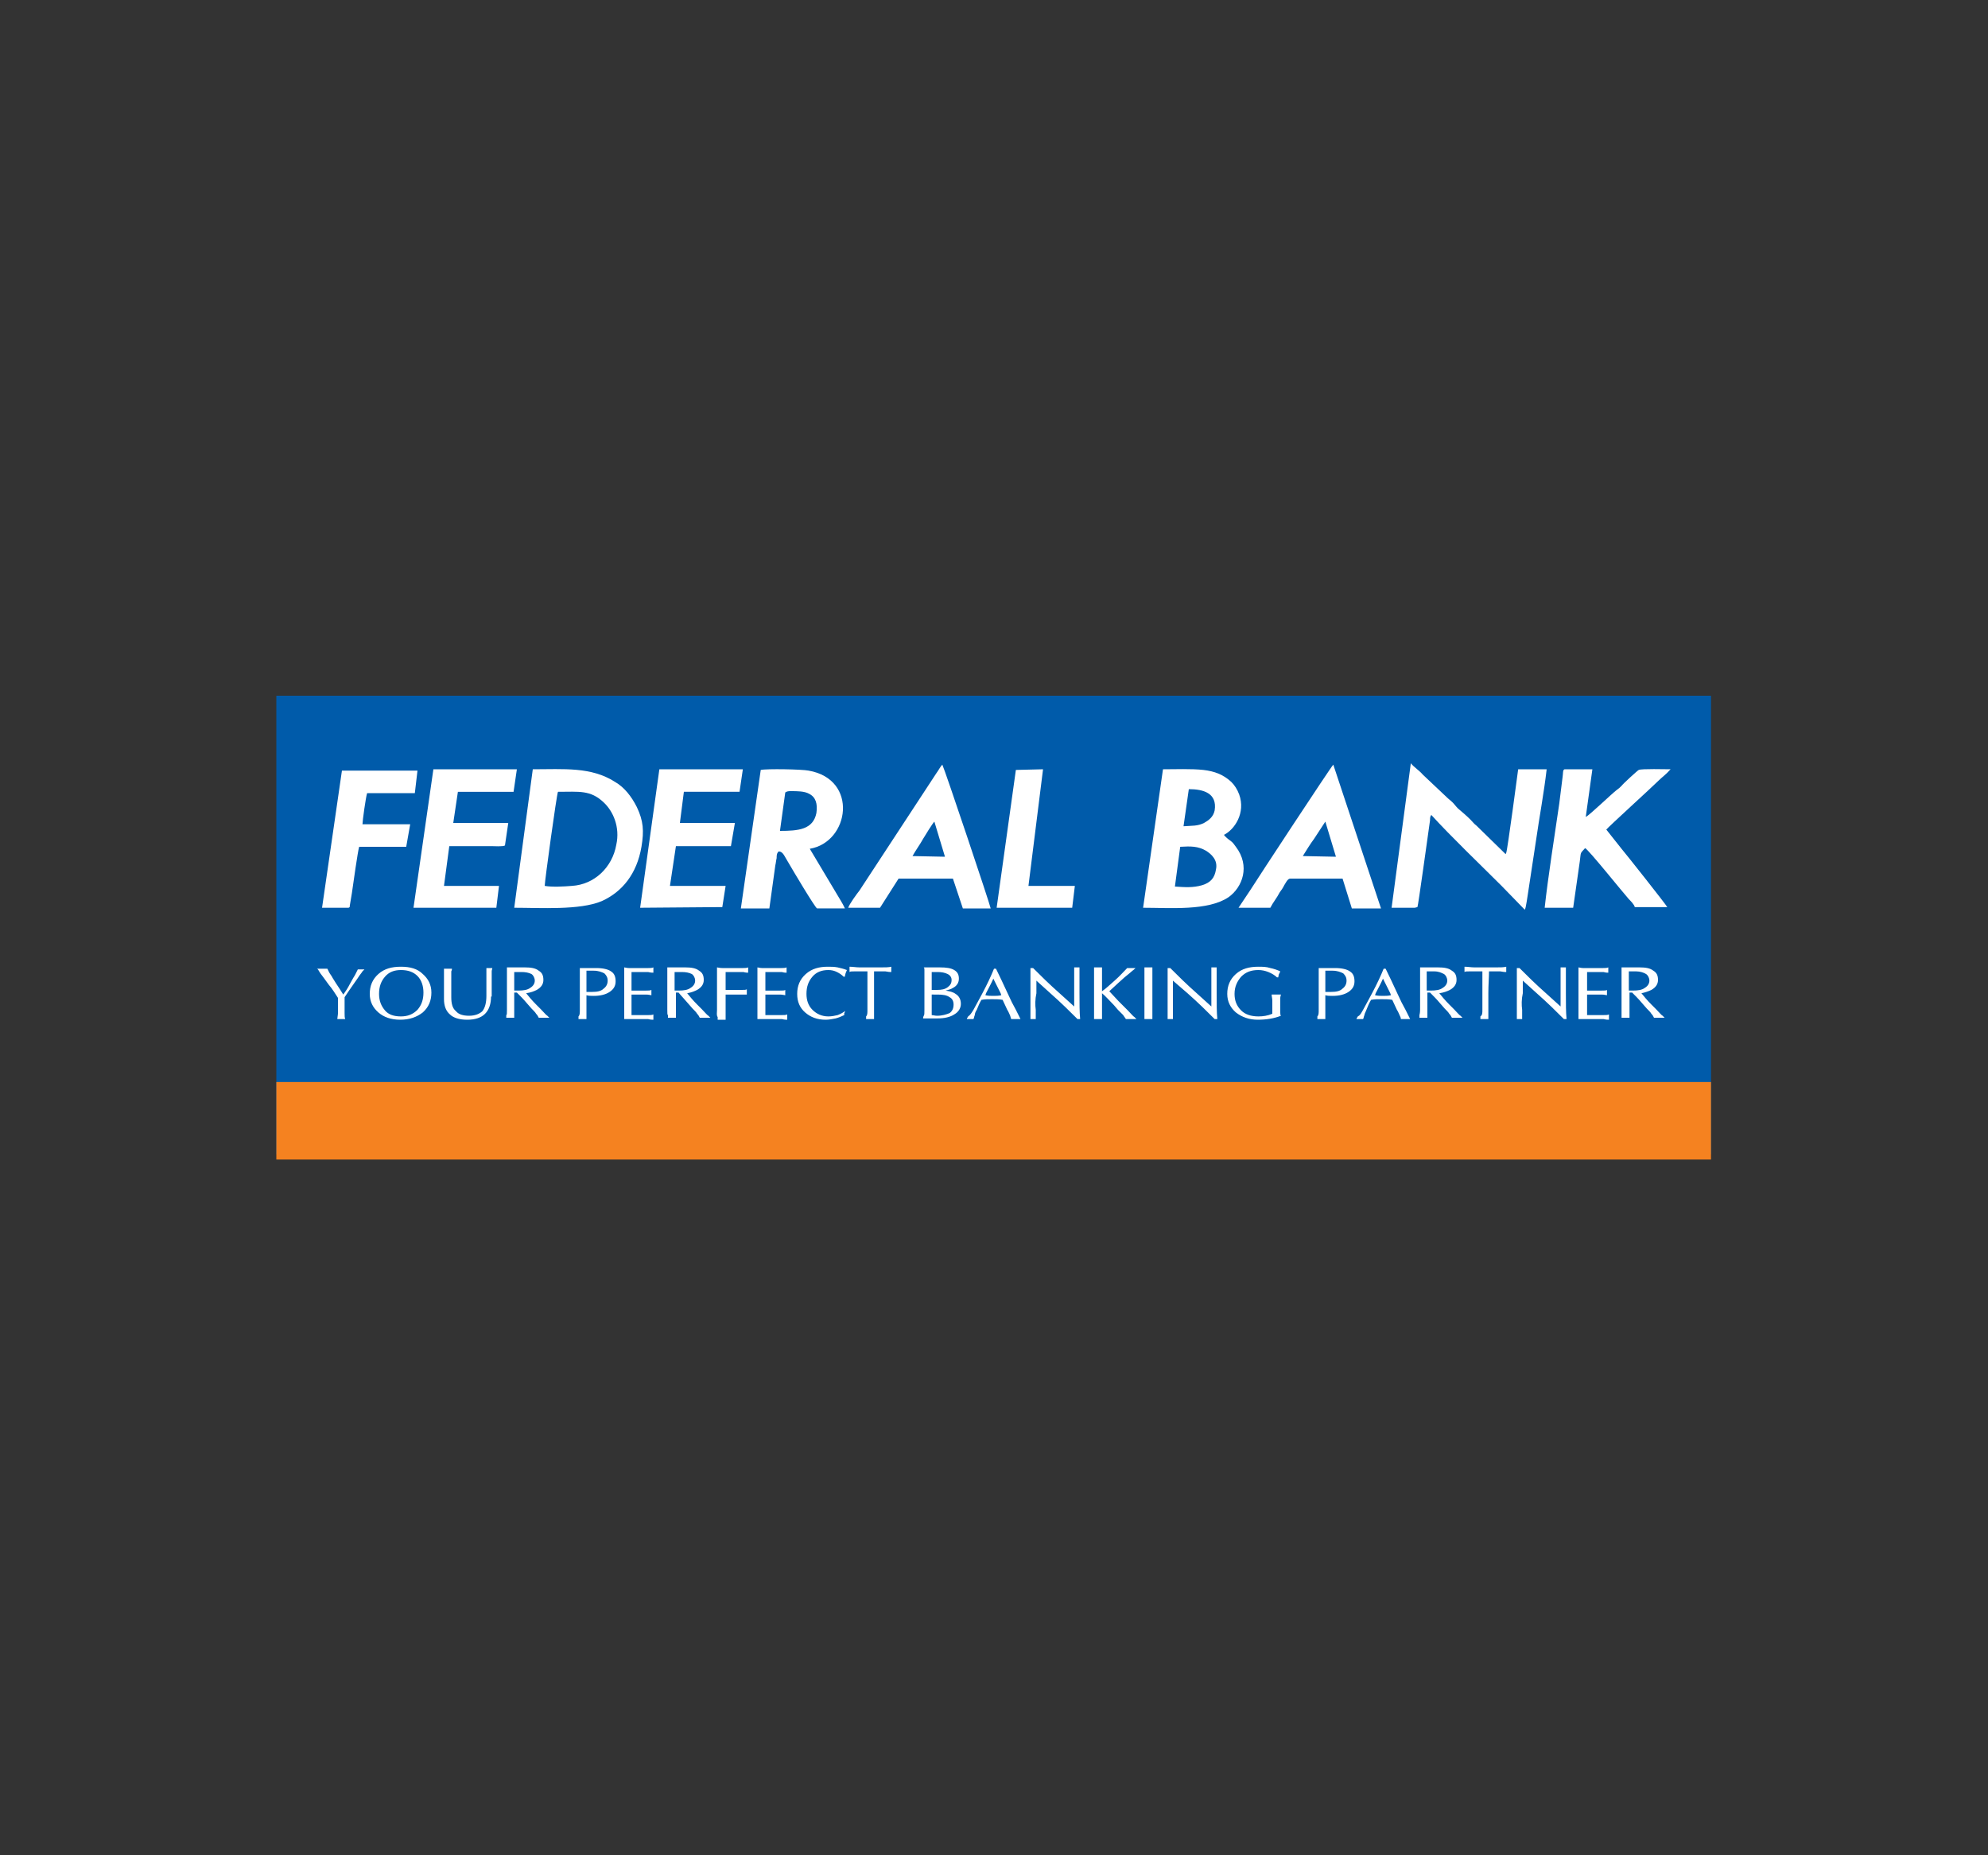
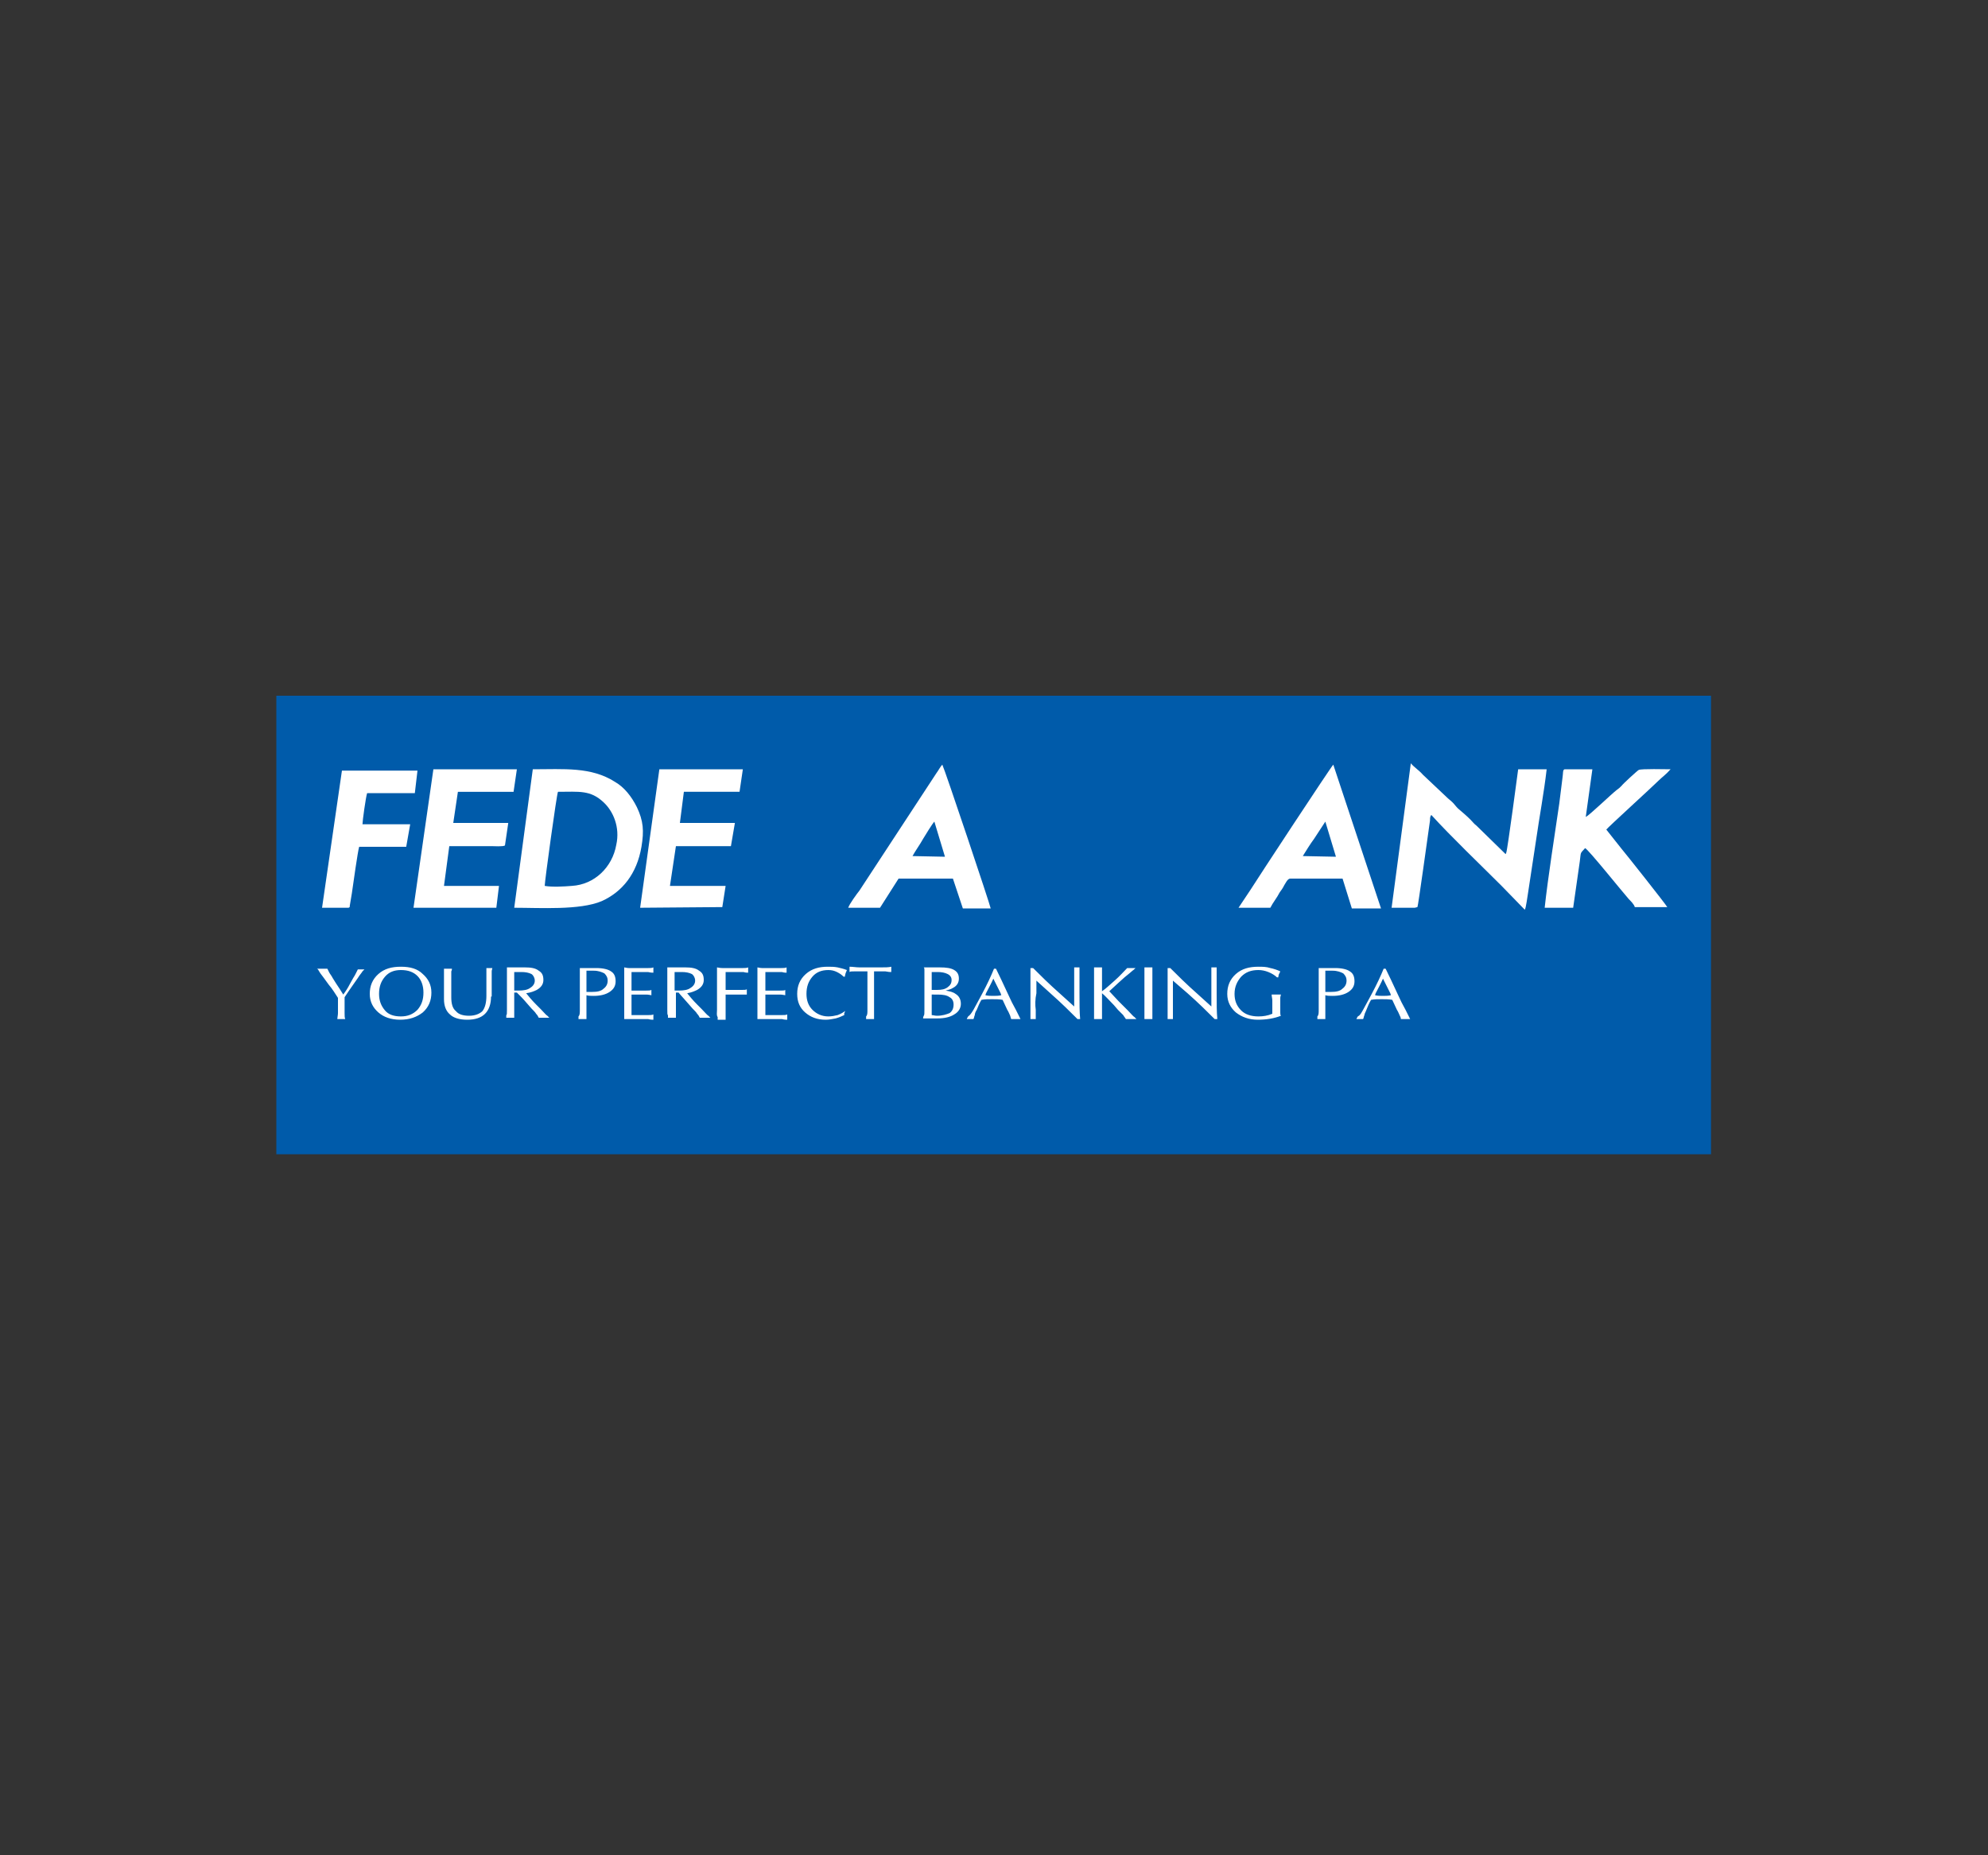
<svg xmlns="http://www.w3.org/2000/svg" xmlns:xlink="http://www.w3.org/1999/xlink" version="1.1" id="Layer_1" x="0px" y="0px" width="300px" height="280px" viewBox="0 0 300 280" style="enable-background:new 0 0 300 280;" xml:space="preserve">
  <rect x="0" y="0" width="300" height="280" fill="#333333" stroke="none" />
  <style type="text/css">

	.st0{clip-path:url(#SVGID_2_);fill-rule:evenodd;clip-rule:evenodd;fill:#FFFFFF;}
	.st1{fill-rule:evenodd;clip-rule:evenodd;fill:#F58220;}
	.st2{clip-path:url(#SVGID_2_);fill:#FFFFFF;}
	.st3{fill-rule:evenodd;clip-rule:evenodd;fill:#005BAA;}

</style>
  <rect x="41.7" y="105" class="st3" width="216.5" height="69.2" />
-   <rect x="41.7" y="163.3" class="st1" width="216.5" height="11.7" />
  <g>
    <defs>
      <rect id="SVGID_1_" width="300" height="280" />
    </defs>
    <clipPath id="SVGID_2_">
      <use xlink:href="#SVGID_1_" style="overflow:visible;" />
    </clipPath>
    <path class="st0" d="M210,137c0.7,0,1.4,0,2,0c0.3,0,0.7,0,1,0c0.1,0,0.4,0,0.5,0l0.4-0.1c0.1-0.1,1.6-11,1.9-13.1   c0-0.3,0-0.6,0.2-0.8c3,3.3,7.4,7.5,10.6,10.7l3.5,3.6c0.2-0.3,0.4-2.1,0.5-2.6l1.2-7.9c0.5-3.5,1.2-7.2,1.6-10.7h-4.3   c0,0-1.6,12.1-1.8,12.6c-0.1,0.2,0,0.1-0.1,0.2l-4.4-4.3c-0.4-0.3-0.5-0.5-0.9-0.9c-0.6-0.6-1.2-1.1-1.9-1.7   c-0.3-0.3-0.5-0.6-0.8-0.9c-0.3-0.3-0.6-0.5-0.9-0.8l-3.6-3.4c-0.5-0.6-1.3-1.1-1.8-1.7L210,137z" />
-     <path class="st0" d="M177.3,133.8l0.8-6c1.6-0.1,2.7-0.1,3.9,0.6c0.8,0.5,1.8,1.4,1.5,2.8c-0.2,1.3-0.8,2-2.1,2.4   C180,134,178.8,133.9,177.3,133.8 M179.4,119.1c2.2,0,4.3,0.6,3.9,3.2c-0.2,1-0.9,1.5-1.6,1.9c-1,0.5-1.8,0.4-3.1,0.5L179.4,119.1z    M172.5,137c4.1,0,9.8,0.5,12.9-1.6c2.1-1.5,3.3-4.7,1.1-7.6c-0.3-0.4-0.4-0.6-0.8-0.9c-0.3-0.2-0.8-0.6-1-0.9   c1.6-0.8,3.3-3.3,2.3-6.1c-0.3-0.8-0.7-1.4-1.2-1.9c-1.2-1.1-2.5-1.6-4.2-1.8c-1.8-0.2-4.3-0.1-6.1-0.1L172.5,137z" />
    <path class="st0" d="M82.2,133.7c0-0.7,1.8-13.8,2-14.2c3.2,0,4.9-0.3,6.9,1.6c1.4,1.3,2.5,3.7,1.9,6.4c-0.6,3.4-3.3,6-6.7,6.2   C85.1,133.8,83.3,133.9,82.2,133.7 M77.6,137c3.9,0,9.9,0.4,13.2-1c3.1-1.4,5.3-4.1,6-8.2c0.4-2.4,0.3-3.9-0.7-6   c-0.8-1.6-1.9-3-3.3-3.8c-3.6-2.3-7.7-1.9-12.4-1.9L77.6,137z" />
-     <path class="st0" d="M118.5,119.6c0.3-0.2,0.5-0.2,0.9-0.2c0.9,0,2,0,2.7,0.4c1,0.5,1.3,1.5,1.1,2.9c-0.5,2.5-2.7,2.7-5.5,2.7   L118.5,119.6z M111.8,137.1l4.3,0l0.9-6.5c0.1-0.4,0.1-0.7,0.2-1.1c0-0.4,0-0.7,0.3-1c0.7,0,0.9,0.8,1.6,1.9   c0.4,0.7,3.9,6.6,4.2,6.7h4.2c-0.3-0.7-0.9-1.6-1.3-2.3l-4-6.7c6-1,7.4-10.5-0.2-11.8c-1-0.2-6.3-0.3-7.2-0.1L111.8,137.1z" />
    <path class="st0" d="M233.1,137h4.3l1-7c0.2-1.5,0-1.1,0.8-2c0.5,0.2,5.7,6.7,6.6,7.7c0.3,0.3,0.8,0.8,0.9,1.2l4.9,0   c-0.2-0.4-6.3-8.1-6.9-8.8l-2.3-2.9c0.3-0.4,6.9-6.4,7.9-7.4c0.5-0.5,1.1-0.9,1.8-1.7c-0.7,0-4.4-0.1-4.8,0.1   c-0.1,0-2.5,2.2-2.6,2.4c-0.3,0.3-0.4,0.4-0.7,0.6c-0.9,0.7-4.1,3.8-4.7,4.1l1-7.2l-4.2,0c-0.3,0.1-0.2,0.6-0.3,1.2l-0.5,4   C234.6,126.1,233.6,132.4,233.1,137" />
    <path class="st0" d="M137.7,129.2c0.5-0.9,1.1-1.7,1.6-2.6c0.3-0.5,1.4-2.3,1.7-2.6l1.6,5.3L137.7,129.2z M128,137l4.8,0l2.8-4.4   l8.2,0l1.5,4.5h4.2c-0.1-0.6-6.9-20.9-7.3-21.7c-0.3,0.3-0.6,0.9-0.9,1.3l-11.6,17.7C129.3,134.9,128.2,136.4,128,137" />
    <path class="st0" d="M196.6,129.2c0.5-0.8,1.1-1.8,1.7-2.6l1.7-2.6l1.6,5.3L196.6,129.2z M186.9,137l4.8,0c0.4-0.8,1-1.5,1.4-2.3   c0.3-0.4,0.5-0.7,0.7-1.1c0.2-0.3,0.5-1,0.9-1l7.9,0l1.4,4.5h4.4l-7.2-21.7c-0.4,0.4-11.5,17.3-12.5,18.9L186.9,137z" />
    <polygon class="st0" points="96.6,137 109,136.9 109.5,133.7 101.1,133.7 102,127.7 104.7,127.7 110.3,127.7 110.9,124.2    102.6,124.2 103.2,119.5 111.6,119.5 112.1,116.1 99.5,116.1  " />
    <path class="st0" d="M62.4,137l12.5,0l0.4-3.3l-8.3,0l0.8-6l6.3,0c0.4,0,1.8,0.1,2.1-0.1l0.5-3.4l-8.3,0l0.7-4.7l8.4,0l0.5-3.4   l-12.6,0L62.4,137z" />
    <path class="st0" d="M48.6,137h4c0.3-0.2,0.1,0.1,0.2-0.4l0.3-1.8c0.2-1.4,0.9-6.4,1.1-7h7.1l0.6-3.4h-7.2c0-0.5,0.5-4.1,0.7-4.7   l7.2,0l0.4-3.4l-11.4,0L48.6,137z" />
-     <polygon class="st0" points="150.4,137 161.8,137 162.2,133.7 155.2,133.7 157.4,116.1 153.3,116.2  " />
    <path class="st2" d="M51,150.6L51,150.6c-0.4-0.6-0.8-1.3-1.4-2l-0.8-1.1c-0.4-0.5-0.6-0.8-0.7-1c-0.1-0.2-0.2-0.3-0.3-0.3   c0.2,0,0.5,0,0.8,0c0.3,0,0.5,0,0.8,0c0.1,0.2,0.2,0.4,0.3,0.6c0.1,0.2,0.3,0.4,0.5,0.8l0.5,0.8c0.4,0.6,0.8,1.2,1.1,1.7v0   c0.3-0.4,0.7-1,1-1.6l0.5-0.9c0.2-0.3,0.3-0.5,0.4-0.7c0.1-0.2,0.2-0.4,0.3-0.6c0.2,0,0.3,0,0.5,0c0.2,0,0.4,0,0.5,0   c0,0-0.1,0.1-0.3,0.3c-0.1,0.2-0.4,0.5-0.7,1l-0.7,1c-0.5,0.7-0.9,1.3-1.3,1.9v0.6c0,0.9,0,1.5,0,1.8c0,0.4,0,0.7,0.1,0.9   c-0.2,0-0.4,0-0.6,0c-0.2,0-0.5,0-0.6,0c0-0.2,0.1-0.6,0.1-0.9c0-0.4,0-1,0-1.8V150.6z M60.4,153.9c-1.4,0-2.5-0.4-3.3-1.1   c-0.8-0.7-1.3-1.6-1.3-2.8c0-1.2,0.4-2.2,1.3-3c0.9-0.8,2-1.1,3.4-1.1c1.4,0,2.5,0.3,3.3,1.1c0.8,0.7,1.3,1.6,1.3,2.8   c0,1.2-0.4,2.2-1.3,3C62.9,153.5,61.8,153.9,60.4,153.9 M60.5,153.4c1,0,1.8-0.3,2.5-1c0.6-0.7,0.9-1.5,0.9-2.6   c0-1-0.3-1.9-0.9-2.5c-0.6-0.6-1.4-0.9-2.5-0.9c-1,0-1.8,0.3-2.4,1c-0.6,0.7-0.9,1.5-0.9,2.6c0,1,0.3,1.8,0.9,2.5   C58.6,153.1,59.4,153.4,60.5,153.4 M74.1,150.4c0,1.1-0.3,2-0.9,2.6c-0.6,0.6-1.5,0.9-2.7,0.9c-1.2,0-2.1-0.3-2.6-0.8   c-0.6-0.5-0.9-1.3-0.9-2.3V150l0-2.5c0-0.5,0-0.8,0-0.9c0-0.2,0-0.3,0-0.4c0.2,0,0.4,0,0.6,0c0.2,0,0.5,0,0.6,0   c0,0.1,0,0.2-0.1,0.4c0,0.2,0,0.5,0,0.9c0,0.8,0,1.6,0,2.5v0.5c0,1,0.2,1.7,0.7,2.1c0.4,0.5,1.1,0.7,2,0.7c0.9,0,1.6-0.3,2-0.7   c0.4-0.5,0.6-1.3,0.6-2.3V150l0-2.5c0-0.5,0-0.8,0-1c0-0.2,0-0.3,0-0.4c0.1,0,0.3,0,0.5,0c0.2,0,0.3,0,0.4,0c0,0.1-0.1,0.3-0.1,0.5   c0,0.2,0,0.5,0,0.9c0,0.8,0,1.6,0,2.5V150.4z M76.5,152.4c0-0.7,0-1.6,0-2.5c0-0.9,0-1.7,0-2.5c0-0.5,0-0.8,0-1c0-0.2,0-0.3,0-0.4   c0.4,0,0.7,0,1,0c0.3,0,0.5,0,0.6,0c0.2,0,0.4,0,0.6,0c0.2,0,0.4,0,0.5,0c0.9,0,1.6,0.1,2.1,0.5c0.5,0.3,0.7,0.7,0.7,1.4   c0,0.6-0.3,1.1-1,1.5c-0.4,0.2-0.9,0.4-1.6,0.5c0.4,0.5,0.9,1.1,1.5,1.7l0.7,0.7c0.5,0.5,0.8,0.9,1,1c0.2,0.2,0.3,0.3,0.3,0.3   c-0.2,0-0.5,0-0.8,0c-0.3,0-0.5,0-0.8,0c-0.1-0.2-0.2-0.4-0.4-0.6c-0.1-0.2-0.4-0.5-0.7-0.8l-0.7-0.8c-0.5-0.6-1-1.1-1.5-1.6h-0.4   c0,0.9,0,1.7,0,2.4c0,0.5,0,0.8,0,1c0,0.2,0,0.3,0,0.4c-0.2,0-0.4,0-0.6,0c-0.2,0-0.5,0-0.6,0c0-0.1,0-0.2,0-0.4   C76.5,153.2,76.5,152.9,76.5,152.4 M77.6,149.5L77.6,149.5c0.2,0,0.4,0,0.6,0c0.8,0,1.4-0.1,1.8-0.4c0.5-0.3,0.7-0.7,0.7-1.1   c0-0.4-0.2-0.8-0.5-1c-0.4-0.2-0.9-0.3-1.5-0.3c-0.4,0-0.7,0-1.1,0V149.5z M87.5,152.4c0-0.7,0-1.6,0-2.5c0-0.9,0-1.7,0-2.4   c0-0.5,0-0.8,0-1c0-0.2,0-0.3,0-0.4c0.3,0,0.6,0,0.8,0c0.2,0,0.4,0,0.6,0c0.2,0,0.4,0,0.6,0c0.2,0,0.4,0,0.5,0c1,0,1.8,0.2,2.2,0.5   c0.5,0.3,0.7,0.8,0.7,1.5c0,0.7-0.3,1.2-0.9,1.6c-0.6,0.4-1.4,0.6-2.4,0.6c-0.4,0-0.8,0-1.1-0.1c0,0.8,0,1.5,0,2.2c0,0.5,0,0.8,0,1   c0,0.2,0,0.3,0,0.4c-0.2,0-0.4,0-0.6,0c-0.2,0-0.4,0-0.6,0c0-0.1,0-0.2,0-0.4C87.5,153.2,87.5,152.9,87.5,152.4 M88.6,149.7   L88.6,149.7c0.2,0,0.5,0,0.8,0c0.7,0,1.3-0.1,1.7-0.5c0.4-0.3,0.6-0.7,0.6-1.2c0-0.5-0.2-0.8-0.5-1.1c-0.4-0.2-0.9-0.4-1.6-0.4   c-0.4,0-0.8,0-1.1,0V149.7z M94.2,153.8c0-0.1,0-0.2,0-0.4c0-0.2,0-0.5,0-1c0-0.7,0-1.6,0-2.5c0-0.9,0-1.8,0-2.5c0-0.5,0-0.8,0-1   c0-0.2,0-0.3,0-0.4c0.1,0,0.4,0.1,0.7,0.1c0.3,0,0.7,0,1,0l0.9,0c0.4,0,0.7,0,1,0c0.3,0,0.6,0,0.8-0.1c0,0.1,0,0.2,0,0.4   c0,0.1,0,0.3,0,0.4c-0.1,0-0.4,0-0.8-0.1c-0.4,0-0.7,0-1,0h-0.4c-0.4,0-0.7,0-1.1,0l0,2.8l1.1,0c0.4,0,0.7,0,1.1,0   c0.4,0,0.6,0,0.8-0.1c0,0.1,0,0.2,0,0.4c0,0.1,0,0.3,0,0.4c-0.1,0-0.4-0.1-0.8-0.1c-0.4,0-0.8,0-1.1,0l-1.1,0c0,1.2,0,2.2,0,3.1   l0.8,0h0.4c0.4,0,0.8,0,1.2,0c0.4,0,0.7,0,0.9-0.1c0,0.1,0,0.2,0,0.4c0,0.1,0,0.3,0,0.4c-0.2,0-0.4,0-0.8-0.1c-0.4,0-0.7,0-1,0   l-0.9,0c-0.3,0-0.7,0-1,0C94.7,153.8,94.4,153.8,94.2,153.8 M100.7,152.4c0-0.7,0-1.6,0-2.5c0-0.9,0-1.7,0-2.5c0-0.5,0-0.8,0-1   c0-0.2,0-0.3,0-0.4c0.4,0,0.7,0,1,0c0.3,0,0.5,0,0.6,0c0.2,0,0.4,0,0.6,0c0.2,0,0.4,0,0.5,0c0.9,0,1.6,0.1,2.1,0.5   c0.5,0.3,0.7,0.7,0.7,1.4c0,0.6-0.3,1.1-1,1.5c-0.4,0.2-0.9,0.4-1.5,0.5c0.4,0.5,0.9,1.1,1.5,1.7l0.7,0.7c0.5,0.5,0.8,0.9,1,1   c0.2,0.2,0.3,0.3,0.3,0.3c-0.2,0-0.5,0-0.8,0c-0.3,0-0.6,0-0.8,0c-0.1-0.2-0.2-0.4-0.4-0.6c-0.1-0.2-0.4-0.5-0.7-0.8l-0.7-0.8   c-0.5-0.6-1-1.1-1.4-1.6h-0.4c0,0.9,0,1.7,0,2.4c0,0.5,0,0.8,0,1c0,0.2,0,0.3,0,0.4c-0.2,0-0.4,0-0.6,0c-0.2,0-0.4,0-0.6,0   c0-0.1,0-0.2,0-0.4C100.7,153.2,100.7,152.9,100.7,152.4 M101.8,149.5L101.8,149.5c0.2,0,0.4,0,0.6,0c0.8,0,1.4-0.1,1.8-0.4   c0.5-0.3,0.7-0.7,0.7-1.1c0-0.4-0.2-0.8-0.5-1c-0.4-0.2-0.9-0.3-1.5-0.3c-0.4,0-0.7,0-1.1,0V149.5z M108.2,152.4c0-0.7,0-1.6,0-2.5   s0-1.8,0-2.5c0-0.5,0-0.8,0-1c0-0.2,0-0.3,0-0.4c0.1,0,0.4,0.1,0.8,0.1c0.4,0,0.8,0,1.3,0l0.8,0c0.4,0,0.7,0,1,0   c0.3,0,0.6,0,0.8-0.1c0,0.1,0,0.2,0,0.4c0,0.1,0,0.3,0,0.4c-0.1,0-0.4,0-0.7-0.1c-0.4,0-0.7,0-1.1,0h-0.5c-0.4,0-0.8,0-1.1,0   c0,0.8,0,1.7,0,2.7l1.3,0c0.4,0,0.8,0,1.1,0c0.4,0,0.7,0,0.8-0.1c0,0.1,0,0.2,0,0.4c0,0.1,0,0.3,0,0.4c-0.1,0-0.3,0-0.7,0   c-0.4,0-0.8,0-1.2,0l-1.3,0c0,0.9,0,1.7,0,2.4c0,0.5,0,0.8,0,1c0,0.2,0,0.3,0,0.4c-0.2,0-0.4,0-0.6,0c-0.2,0-0.5,0-0.6,0   c0-0.1,0-0.2,0-0.4C108.1,153.2,108.2,152.9,108.2,152.4 M114.3,153.8c0-0.1,0-0.2,0-0.4c0-0.2,0-0.5,0-1c0-0.7,0-1.6,0-2.5   c0-0.9,0-1.8,0-2.5c0-0.5,0-0.8,0-1c0-0.2,0-0.3,0-0.4c0.1,0,0.4,0.1,0.7,0.1c0.3,0,0.7,0,1,0l0.9,0c0.4,0,0.7,0,1,0   c0.3,0,0.6,0,0.8-0.1c0,0.1,0,0.2,0,0.4c0,0.1,0,0.3,0,0.4c-0.1,0-0.4,0-0.7-0.1c-0.4,0-0.7,0-1,0h-0.4c-0.4,0-0.7,0-1.1,0l0,2.8   l1.1,0c0.4,0,0.7,0,1.1,0c0.4,0,0.7,0,0.8-0.1c0,0.1,0,0.2,0,0.4c0,0.1,0,0.3,0,0.4c-0.1,0-0.4-0.1-0.8-0.1c-0.4,0-0.8,0-1.1,0   l-1.1,0c0,1.2,0,2.2,0,3.1l0.8,0h0.4c0.4,0,0.8,0,1.2,0c0.4,0,0.7,0,0.9-0.1c0,0.1,0,0.2,0,0.4c0,0.1,0,0.3,0,0.4   c-0.2,0-0.4,0-0.8-0.1c-0.4,0-0.7,0-1,0l-0.9,0c-0.3,0-0.7,0-1,0C114.7,153.8,114.5,153.8,114.3,153.8 M127.5,152.6   c0,0.1,0,0.2-0.1,0.3c0,0.1,0,0.2,0,0.3c-0.4,0.2-0.9,0.4-1.3,0.5c-0.5,0.1-1,0.2-1.5,0.2c-1.3,0-2.3-0.4-3.1-1.1   c-0.8-0.7-1.2-1.6-1.2-2.8c0-1.2,0.4-2.2,1.3-3c0.9-0.8,2-1.1,3.3-1.1c0.5,0,1,0,1.5,0.1c0.4,0.1,0.9,0.2,1.4,0.4   c-0.1,0.2-0.1,0.3-0.2,0.5c0,0.1-0.1,0.3-0.1,0.5l-0.2,0c-0.3-0.3-0.6-0.5-1-0.7c-0.4-0.2-0.8-0.3-1.3-0.3c-1,0-1.8,0.3-2.4,1   c-0.6,0.7-0.9,1.5-0.9,2.6c0,1,0.3,1.8,0.9,2.4c0.6,0.6,1.4,1,2.4,1c0.5,0,1-0.1,1.4-0.2c0.5-0.2,0.9-0.4,1.2-0.7L127.5,152.6z    M130.9,152.4c0-0.7,0-1.6,0-2.5c0-1.3,0-2.4,0-3.3l-0.7,0c-0.4,0-0.8,0-1.2,0c-0.4,0-0.7,0-0.8,0.1c0-0.1,0-0.2,0-0.4   c0-0.1,0-0.3,0-0.4c0.5,0,1,0.1,1.5,0.1c0.6,0,1,0,1.3,0h0.3h0.3c0.3,0,0.8,0,1.4,0c0.6,0,1.1,0,1.5-0.1c0,0.1,0,0.2,0,0.4   c0,0.1,0,0.3,0,0.4c-0.2,0-0.4,0-0.9-0.1c-0.4,0-0.8,0-1.2,0h-0.5c0,0.9,0,2,0,3.3c0,0.9,0,1.7,0,2.5c0,0.5,0,0.8,0,1   c0,0.2,0,0.3,0,0.4c-0.2,0-0.4,0-0.6,0c-0.2,0-0.4,0-0.6,0c0-0.1,0-0.2,0-0.4C130.9,153.2,130.9,152.9,130.9,152.4 M139.5,152.4   c0-0.7,0-1.6,0-2.5c0-0.9,0-1.7,0-2.5c0-0.5,0-0.8,0-1c0-0.2,0-0.3-0.1-0.4l0.6,0l1.8,0c1,0,1.7,0.1,2.2,0.4   c0.5,0.3,0.7,0.7,0.7,1.3c0,0.6-0.3,1.1-0.9,1.4c-0.3,0.2-0.7,0.3-1.1,0.4c0.6,0.1,1.1,0.2,1.5,0.5c0.5,0.3,0.8,0.8,0.8,1.5   c0,0.6-0.3,1.2-1,1.6c-0.6,0.4-1.5,0.6-2.5,0.6l-1.6,0l-0.6,0c0-0.1,0-0.2,0.1-0.4C139.5,153.2,139.5,152.9,139.5,152.4    M140.6,146.7v2.7h0.8c0.7,0,1.2-0.1,1.6-0.4c0.4-0.3,0.6-0.6,0.6-1.1c0-0.4-0.2-0.7-0.6-0.9c-0.4-0.2-0.9-0.3-1.5-0.3   C141.2,146.7,140.9,146.7,140.6,146.7 M140.6,150v3.2c0.2,0,0.5,0.1,0.8,0.1c0.8,0,1.4-0.2,1.9-0.4c0.4-0.3,0.6-0.7,0.6-1.3   c0-0.5-0.2-0.9-0.6-1.1c-0.4-0.3-1-0.4-1.8-0.4H140.6z M146.9,152.4c0.4-0.7,0.8-1.5,1.3-2.4c0.8-1.5,1.4-2.8,1.8-3.8h0.2h0.1   c0.5,1,1.1,2.3,1.8,3.8c0.4,0.9,0.8,1.7,1.2,2.4l0.7,1.4c-0.2,0-0.4,0-0.7,0s-0.5,0-0.7,0c-0.1-0.2-0.1-0.4-0.2-0.6   c-0.1-0.2-0.2-0.5-0.4-0.8l-0.7-1.5c-0.5-0.1-1-0.1-1.6-0.1c-0.6,0-1.1,0-1.6,0.1c-0.3,0.5-0.5,1-0.7,1.5c-0.2,0.3-0.3,0.6-0.3,0.8   c-0.1,0.2-0.1,0.4-0.2,0.6c-0.1,0-0.3,0-0.5,0c-0.2,0-0.3,0-0.5,0c0-0.1,0.1-0.2,0.2-0.4C146.4,153.2,146.6,152.9,146.9,152.4    M149.9,147.7c-0.3,0.7-0.7,1.4-1.1,2.2l-0.1,0.3c0.4,0.1,0.8,0.1,1.2,0.1c0.4,0,0.8,0,1.2-0.1l-0.1-0.3L149.9,147.7L149.9,147.7z    M156.3,152.4c0,0.5,0,0.8,0,1c0,0.2,0,0.3,0,0.4c-0.1,0-0.3,0-0.4,0c-0.2,0-0.3,0-0.4,0c0-0.1,0-0.2,0-0.4c0-0.2,0-0.5,0-1   c0-0.7,0-1.6,0-2.5c0-0.9,0-1.7,0-2.4c0-0.5,0-0.8,0-1c0-0.2,0-0.3,0-0.4h0.2h0.2c1.1,1.1,2.4,2.4,4.1,3.9l2.1,1.9l0-2   c0-0.9,0-1.8,0-2.5c0-0.5,0-0.8,0-1c0-0.2,0-0.3,0-0.4c0.1,0,0.3,0,0.4,0c0.2,0,0.3,0,0.4,0c0,0.1,0,0.2,0,0.4c0,0.2,0,0.5,0,1   c0,0.8,0,1.6,0,2.5c0,1.6,0,2.8,0.1,3.9h-0.2h-0.2c-1.1-1.1-2.4-2.4-4.1-3.9l-2.1-1.9v1.9C156.2,150.8,156.2,151.7,156.3,152.4    M166.3,152.4c0,0.5,0,0.8,0,1c0,0.2,0,0.3,0,0.4c-0.2,0-0.4,0-0.6,0c-0.2,0-0.4,0-0.6,0c0-0.1,0-0.2,0-0.4c0-0.2,0-0.5,0-1   c0-0.7,0-1.6,0-2.5c0-0.9,0-1.7,0-2.5c0-0.5,0-0.8,0-1c0-0.2,0-0.3,0-0.4c0.2,0,0.4,0,0.6,0c0.2,0,0.4,0,0.6,0c0,0.1,0,0.2,0,0.4   c0,0.2,0,0.5,0,1c0,0.7,0,1.4,0,2.2h0c0.6-0.4,1.2-1,1.9-1.6c0.8-0.7,1.4-1.4,1.9-1.9c0.2,0,0.4,0,0.7,0c0.2,0,0.5,0,0.6,0   c-0.1,0-0.2,0.2-0.5,0.4c-0.2,0.2-0.6,0.5-1.2,1l-1,0.9l-1.3,1.2l1.4,1.5l1.4,1.4c0.5,0.5,0.8,0.9,1,1c0.2,0.2,0.3,0.3,0.3,0.3   c-0.2,0-0.5,0-0.8,0c-0.3,0-0.6,0-0.8,0c-0.1-0.2-0.3-0.4-0.4-0.6c-0.2-0.2-0.4-0.4-0.8-0.8l-0.6-0.7c-0.7-0.7-1.3-1.4-1.8-1.8h0   l0,0.1C166.3,150.8,166.3,151.7,166.3,152.4 M172.7,152.4c0-0.7,0-1.6,0-2.5c0-0.9,0-1.7,0-2.5c0-0.5,0-0.8,0-1c0-0.2,0-0.3,0-0.4   c0.2,0,0.4,0,0.6,0c0.2,0,0.4,0,0.6,0c0,0.1,0,0.2,0,0.4c0,0.2,0,0.5,0,1c0,0.7,0,1.6,0,2.5c0,0.9,0,1.7,0,2.5c0,0.5,0,0.8,0,1   c0,0.2,0,0.3,0,0.4c-0.2,0-0.4,0-0.6,0c-0.2,0-0.4,0-0.6,0c0-0.1,0-0.2,0-0.4C172.7,153.2,172.7,152.9,172.7,152.4 M177,152.4   c0,0.5,0,0.8,0,1c0,0.2,0,0.3,0,0.4c-0.1,0-0.3,0-0.4,0c-0.2,0-0.3,0-0.4,0c0-0.1,0-0.2,0-0.4c0-0.2,0-0.5,0-1c0-0.7,0-1.6,0-2.5   c0-0.9,0-1.7,0-2.4c0-0.5,0-0.8,0-1c0-0.2,0-0.3,0-0.4h0.2h0.2c1.1,1.1,2.4,2.4,4.1,3.9l2.1,1.9l0-2c0-0.9,0-1.8,0-2.5   c0-0.5,0-0.8,0-1c0-0.2,0-0.3,0-0.4c0.1,0,0.3,0,0.4,0c0.2,0,0.3,0,0.4,0c0,0.1,0,0.2,0,0.4c0,0.2,0,0.5,0,1c0,0.8,0,1.6,0,2.5   c0,1.6,0,2.8,0.1,3.9h-0.2h-0.2c-1.1-1.1-2.4-2.4-4.1-3.9L177,148v1.9C177,150.8,177,151.7,177,152.4 M189.8,153.9   c-1.3,0-2.4-0.4-3.3-1.1c-0.8-0.7-1.3-1.6-1.3-2.8c0-1.2,0.4-2.2,1.3-3c0.9-0.8,2-1.1,3.4-1.1c0.6,0,1.2,0,1.8,0.2   c0.5,0.1,1.1,0.3,1.5,0.5c-0.1,0.2-0.1,0.3-0.2,0.4c0,0.1-0.1,0.3-0.1,0.5l-0.2,0c-0.3-0.3-0.8-0.6-1.3-0.8c-0.5-0.2-1-0.3-1.5-0.3   c-1.1,0-1.9,0.3-2.6,1c-0.6,0.7-1,1.5-1,2.6c0,1,0.3,1.8,1,2.5c0.6,0.6,1.5,0.9,2.6,0.9c0.7,0,1.4-0.1,2.1-0.4v-0.8   c0-0.5,0-0.9,0-1.2c0-0.3-0.1-0.6-0.1-0.9c0.2,0,0.4,0,0.7,0c0.2,0,0.5,0,0.7,0c0,0.1-0.1,0.3-0.1,0.5c0,0.2,0,0.5,0,0.9v0.2   c0,0.5,0,0.9,0,1.1c0,0.2,0,0.4,0.1,0.5C192.3,153.7,191.1,153.9,189.8,153.9 M199,152.4c0-0.7,0-1.6,0-2.5c0-0.9,0-1.7,0-2.4   c0-0.5,0-0.8,0-1c0-0.2,0-0.3,0-0.4c0.3,0,0.6,0,0.8,0c0.2,0,0.4,0,0.6,0c0.2,0,0.4,0,0.6,0c0.2,0,0.4,0,0.5,0c1,0,1.8,0.2,2.2,0.5   c0.5,0.3,0.7,0.8,0.7,1.5c0,0.7-0.3,1.2-0.9,1.6c-0.6,0.4-1.4,0.6-2.4,0.6c-0.4,0-0.8,0-1.1-0.1c0,0.8,0,1.5,0,2.2c0,0.5,0,0.8,0,1   c0,0.2,0,0.3,0,0.4c-0.2,0-0.4,0-0.6,0c-0.2,0-0.5,0-0.6,0c0-0.1,0-0.2,0-0.4C199,153.2,199,152.9,199,152.4 M200.1,149.7   L200.1,149.7c0.3,0,0.5,0,0.8,0c0.7,0,1.3-0.1,1.7-0.5c0.4-0.3,0.6-0.7,0.6-1.2c0-0.5-0.2-0.8-0.5-1.1c-0.4-0.2-0.9-0.4-1.6-0.4   c-0.4,0-0.7,0-1.1,0V149.7z M205.7,152.4c0.4-0.7,0.8-1.5,1.3-2.4c0.8-1.5,1.4-2.8,1.8-3.8h0.1h0.2c0.5,1,1.1,2.3,1.8,3.8   c0.4,0.9,0.8,1.7,1.2,2.4l0.7,1.4c-0.2,0-0.4,0-0.7,0c-0.3,0-0.5,0-0.7,0c0-0.2-0.1-0.4-0.2-0.6c-0.1-0.2-0.2-0.5-0.4-0.8l-0.7-1.5   c-0.5-0.1-1-0.1-1.6-0.1c-0.6,0-1.1,0-1.6,0.1c-0.3,0.5-0.5,1-0.7,1.5c-0.1,0.3-0.3,0.6-0.3,0.8c-0.1,0.2-0.1,0.4-0.2,0.6   c-0.1,0-0.3,0-0.5,0c-0.2,0-0.4,0-0.5,0c0-0.1,0.1-0.2,0.2-0.4C205.3,153.2,205.4,152.9,205.7,152.4 M208.7,147.7   c-0.3,0.7-0.7,1.4-1.1,2.2l-0.1,0.3c0.4,0.1,0.8,0.1,1.2,0.1c0.4,0,0.8,0,1.2-0.1l-0.1-0.3L208.7,147.7L208.7,147.7z" />
-     <path class="st2" d="M214.3,152.4c0-0.7,0-1.6,0-2.5c0-0.9,0-1.7,0-2.5c0-0.5,0-0.8,0-1c0-0.2,0-0.3,0-0.4c0.4,0,0.7,0,1,0   c0.3,0,0.5,0,0.6,0c0.2,0,0.4,0,0.6,0c0.2,0,0.4,0,0.5,0c0.9,0,1.6,0.1,2.1,0.5c0.5,0.3,0.7,0.7,0.7,1.4c0,0.6-0.3,1.1-1,1.5   c-0.4,0.2-0.9,0.4-1.6,0.5c0.4,0.5,0.9,1.1,1.5,1.7l0.7,0.7c0.5,0.5,0.8,0.9,1,1c0.2,0.2,0.3,0.3,0.3,0.3c-0.2,0-0.5,0-0.8,0   c-0.3,0-0.5,0-0.8,0c-0.1-0.2-0.2-0.4-0.4-0.6c-0.1-0.2-0.4-0.5-0.7-0.8l-0.7-0.8c-0.5-0.6-1-1.1-1.5-1.6h-0.4c0,0.9,0,1.7,0,2.4   c0,0.5,0,0.8,0,1c0,0.2,0,0.3,0,0.4c-0.2,0-0.4,0-0.6,0c-0.2,0-0.5,0-0.6,0c0-0.1,0-0.2,0-0.4C214.2,153.2,214.3,152.9,214.3,152.4    M215.3,149.5L215.3,149.5c0.2,0,0.4,0,0.6,0c0.8,0,1.4-0.1,1.8-0.4c0.5-0.3,0.7-0.7,0.7-1.1c0-0.4-0.2-0.8-0.5-1   c-0.4-0.2-0.8-0.4-1.5-0.4c-0.4,0-0.7,0-1.1,0V149.5z M223.7,152.4c0-0.7,0-1.6,0-2.5c0-1.3,0-2.4,0-3.3l-0.7,0c-0.4,0-0.8,0-1.2,0   c-0.4,0-0.7,0-0.8,0.1c0-0.1,0-0.2,0-0.4c0-0.1,0-0.3,0-0.4c0.5,0,1,0.1,1.5,0.1c0.6,0,1,0,1.3,0h0.3h0.3c0.3,0,0.8,0,1.4,0   c0.6,0,1.1,0,1.5-0.1c0,0.1,0,0.2,0,0.4c0,0.1,0,0.3,0,0.4c-0.2,0-0.4,0-0.9-0.1c-0.4,0-0.8,0-1.2,0h-0.5c0,0.9-0.1,2-0.1,3.3   c0,0.9,0,1.7,0,2.5c0,0.5,0,0.8,0,1c0,0.2,0,0.3,0,0.4c-0.2,0-0.4,0-0.6,0c-0.2,0-0.5,0-0.6,0c0-0.1,0-0.2,0-0.4   C223.7,153.2,223.7,152.9,223.7,152.4 M229.7,152.4c0,0.5,0,0.8,0,1c0,0.2,0,0.3,0,0.4c-0.1,0-0.3,0-0.4,0s-0.3,0-0.4,0   c0-0.1,0-0.2,0-0.4c0-0.2,0-0.5,0-1c0-0.7,0-1.6,0-2.5c0-0.9,0-1.7,0-2.4c0-0.5,0-0.8,0-1c0-0.2,0-0.3,0-0.4h0.2h0.2   c1.1,1.1,2.4,2.4,4.1,3.9l2.1,1.9l0-2c0-0.9,0-1.8,0-2.5c0-0.5,0-0.8,0-1c0-0.2,0-0.3,0-0.4c0.1,0,0.3,0,0.4,0c0.2,0,0.3,0,0.4,0   c0,0.1,0,0.2,0,0.4c0,0.2,0,0.5,0,1c0,0.8,0,1.6,0,2.5c0,1.6,0,2.8,0.1,3.9h-0.2h-0.2c-1.1-1.1-2.4-2.4-4.1-3.9l-2.1-1.9v1.9   C229.6,150.8,229.6,151.7,229.7,152.4 M238.2,153.8c0-0.1,0-0.2,0-0.4c0-0.2,0-0.5,0-1c0-0.7,0-1.6,0-2.5c0-0.9,0-1.8,0-2.5   c0-0.5,0-0.8,0-1c0-0.2,0-0.3,0-0.4c0.1,0,0.4,0.1,0.7,0.1c0.3,0,0.7,0,1,0l1,0c0.4,0,0.7,0,1,0c0.3,0,0.6,0,0.8-0.1   c0,0.1,0,0.2,0,0.4s0,0.3,0,0.4c-0.1,0-0.4,0-0.7-0.1c-0.4,0-0.7,0-1,0h-0.4c-0.4,0-0.7,0-1.1,0l0,2.8l1.1,0c0.4,0,0.7,0,1.1,0   c0.4,0,0.7,0,0.8-0.1c0,0.1,0,0.2,0,0.4c0,0.1,0,0.3,0,0.4c-0.1,0-0.4-0.1-0.8-0.1c-0.4,0-0.8,0-1.1,0l-1.1,0c0,1.2,0,2.2,0,3.1   l0.8,0h0.4c0.4,0,0.8,0,1.2,0c0.4,0,0.7,0,0.9-0.1c0,0.1,0,0.2,0,0.4c0,0.1,0,0.3,0,0.4c-0.2,0-0.4,0-0.8-0.1c-0.4,0-0.7,0-1,0   l-1,0c-0.3,0-0.7,0-1,0C238.7,153.8,238.4,153.8,238.2,153.8 M244.7,152.4c0-0.7,0-1.6,0-2.5c0-0.9,0-1.7,0-2.5c0-0.5,0-0.8,0-1   c0-0.2,0-0.3,0-0.4c0.4,0,0.7,0,1,0c0.3,0,0.5,0,0.6,0c0.2,0,0.4,0,0.6,0c0.2,0,0.4,0,0.5,0c0.9,0,1.6,0.1,2.1,0.5   c0.5,0.3,0.7,0.7,0.7,1.4c0,0.6-0.3,1.1-1,1.5c-0.4,0.2-1,0.4-1.5,0.5c0.4,0.5,0.9,1.1,1.5,1.7l0.7,0.7c0.5,0.5,0.8,0.9,1,1   c0.2,0.2,0.3,0.3,0.3,0.3c-0.2,0-0.5,0-0.8,0c-0.3,0-0.6,0-0.8,0c-0.1-0.2-0.2-0.4-0.4-0.6c-0.1-0.2-0.4-0.5-0.7-0.8l-0.7-0.8   c-0.5-0.6-1-1.1-1.5-1.6h-0.4c0,0.9,0,1.7,0,2.4c0,0.5,0,0.8,0,1c0,0.2,0,0.3,0,0.4c-0.2,0-0.4,0-0.6,0c-0.2,0-0.4,0-0.6,0   c0-0.1,0-0.2,0-0.4C244.7,153.2,244.7,152.9,244.7,152.4 M245.8,149.5L245.8,149.5c0.2,0,0.4,0,0.6,0c0.8,0,1.4-0.1,1.8-0.4   c0.5-0.3,0.7-0.7,0.7-1.1c0-0.4-0.2-0.8-0.5-1c-0.3-0.2-0.9-0.4-1.5-0.4c-0.4,0-0.7,0-1.1,0V149.5z" />
  </g>
</svg>